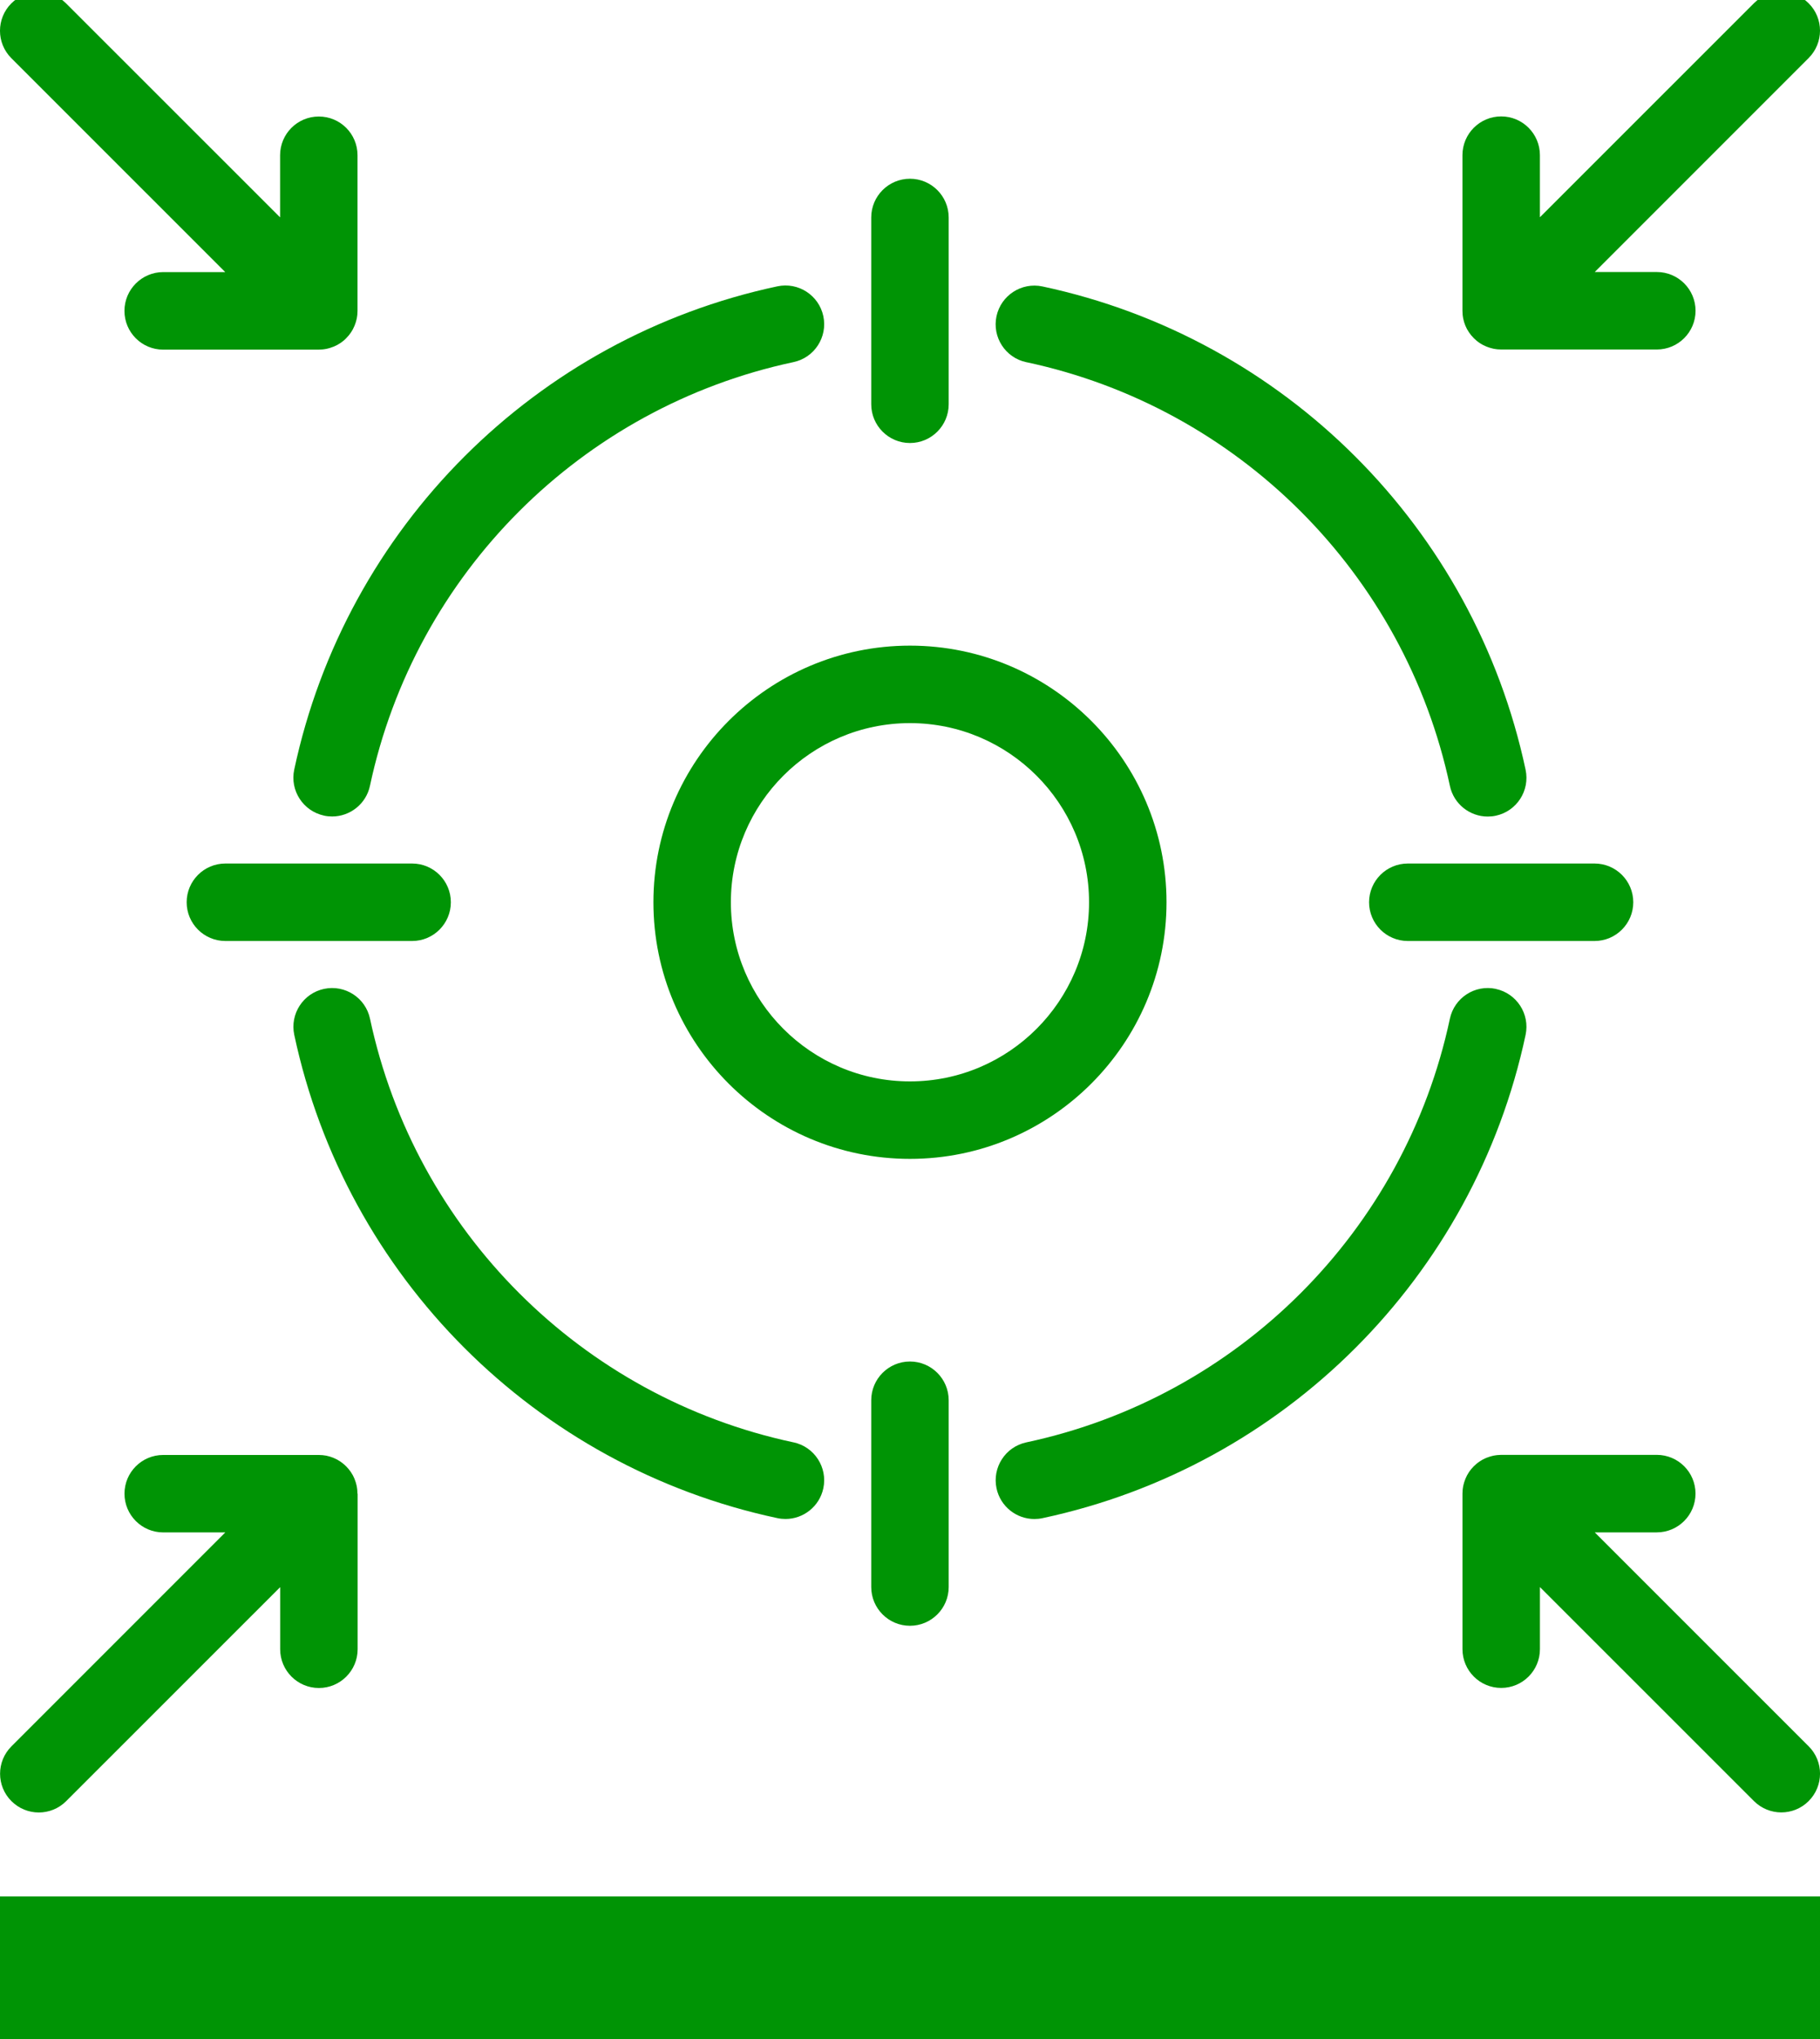
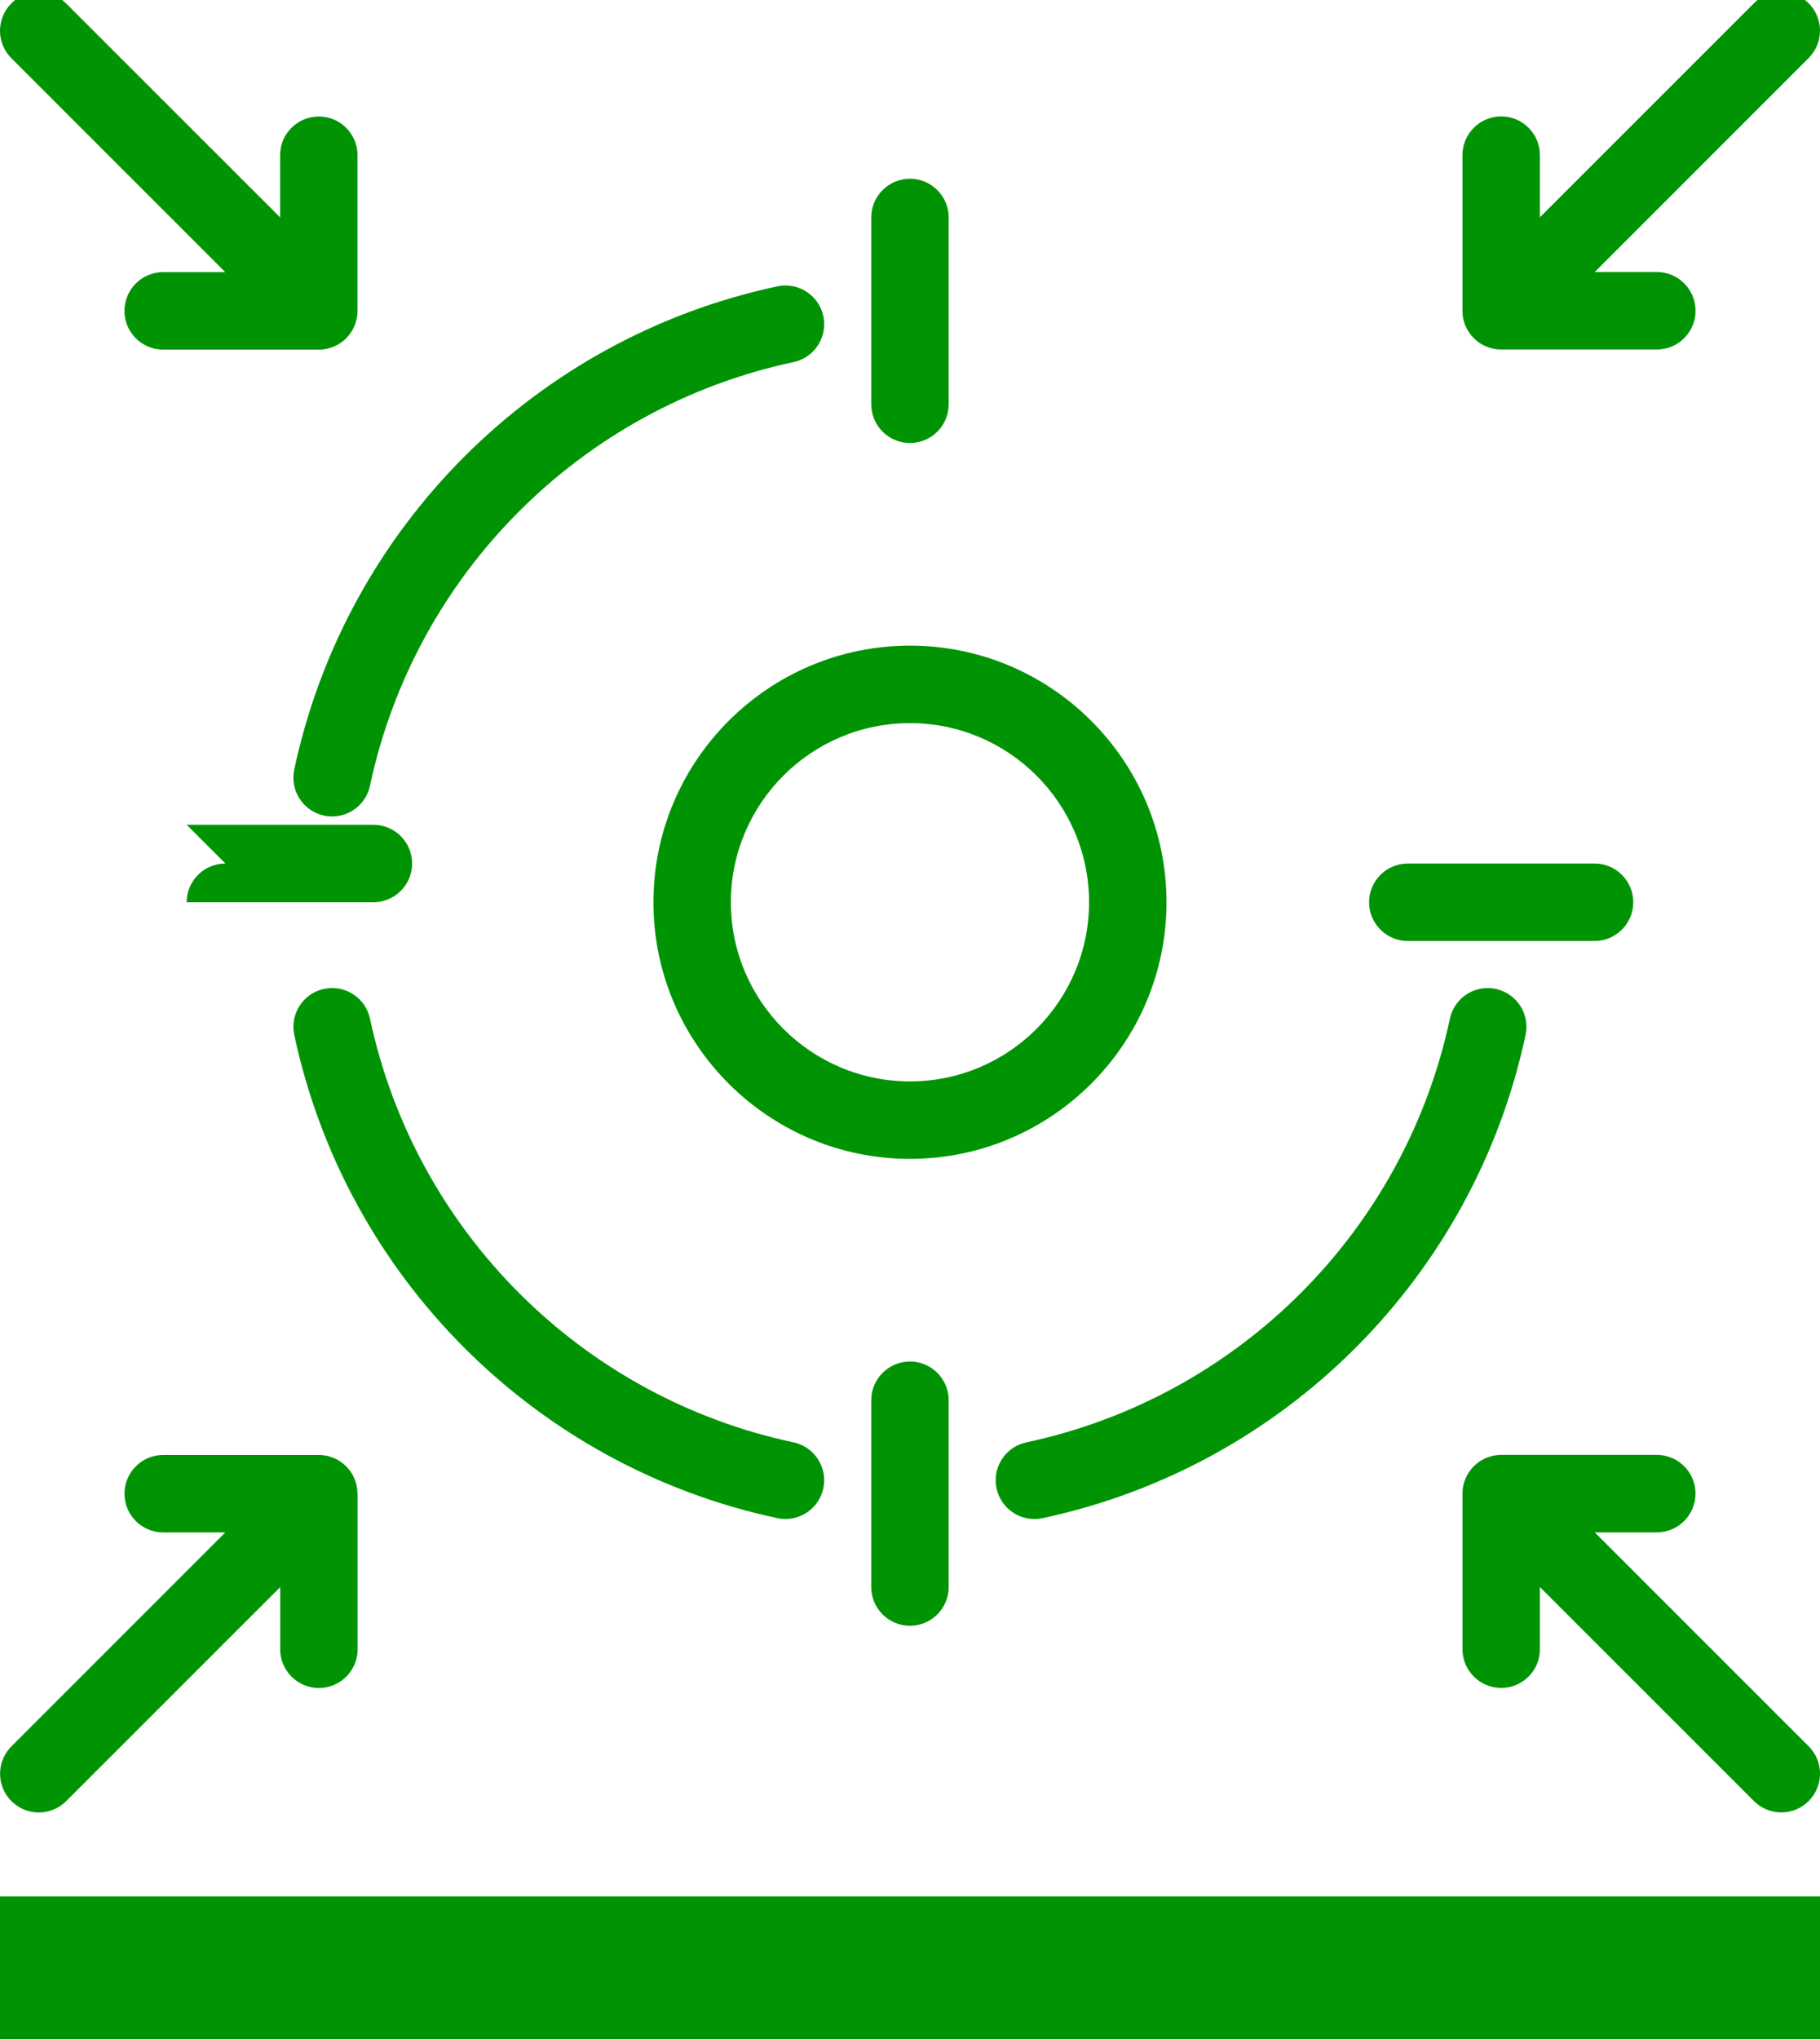
<svg xmlns="http://www.w3.org/2000/svg" id="Livello_1" data-name="Livello 1" viewBox="0 0 500 560">
  <defs>
    <style>
      .cls-1 {
        fill: #009405;
      }
    </style>
  </defs>
  <rect class="cls-1" x="0" y="520.85" width="500" height="39.15" />
  <path class="cls-1" d="M179.51,247.8c0,38.86,31.62,70.48,70.48,70.48s70.48-31.62,70.48-70.48-31.62-70.48-70.48-70.48-70.48,31.62-70.48,70.48h0ZM299.19,247.8c0,27.13-22.07,49.2-49.2,49.2s-49.2-22.07-49.2-49.2,22.07-49.2,49.2-49.2,49.2,22.07,49.2,49.2h0Z" />
  <path class="cls-1" d="M410.94,271.59h0c-5.74-1.23-11.39,2.44-12.62,8.19-12.41,58.27-58.08,103.94-116.36,116.36-5.74,1.22-9.41,6.87-8.19,12.62,1.06,5,5.48,8.43,10.39,8.43.73,0,1.48-.07,2.22-.23,66.48-14.16,118.58-66.26,132.74-132.74,1.22-5.74-2.44-11.39-8.19-12.62h0Z" />
  <path class="cls-1" d="M218.01,396.14h0c-58.27-12.41-103.94-58.08-116.36-116.36-1.22-5.74-6.87-9.41-12.62-8.19-5.74,1.22-9.41,6.87-8.19,12.62,14.16,66.48,66.26,118.58,132.74,132.74.74.16,1.49.23,2.22.23,4.91,0,9.33-3.43,10.39-8.43,1.22-5.74-2.45-11.39-8.19-12.62h.01Z" />
-   <path class="cls-1" d="M281.96,99.47c58.27,12.41,103.94,58.08,116.36,116.36,1.06,5,5.48,8.43,10.39,8.43.73,0,1.48-.07,2.22-.23,5.74-1.22,9.41-6.87,8.19-12.62-14.16-66.48-66.26-118.58-132.74-132.74-5.74-1.22-11.39,2.45-12.62,8.19-1.22,5.74,2.44,11.39,8.19,12.62h0Z" />
  <path class="cls-1" d="M89.03,224.01c.74.16,1.49.23,2.22.23,4.91,0,9.33-3.43,10.39-8.43,12.41-58.27,58.08-103.94,116.36-116.36,5.74-1.22,9.41-6.87,8.19-12.62-1.22-5.74-6.87-9.41-12.62-8.19-66.48,14.16-118.58,66.26-132.74,132.74-1.22,5.74,2.45,11.39,8.19,12.62h0Z" />
  <path class="cls-1" d="M249.99,121.67c5.87,0,10.64-4.77,10.64-10.64v-51.3c0-5.87-4.77-10.64-10.64-10.64s-10.64,4.77-10.64,10.64v51.3c0,5.87,4.77,10.64,10.64,10.64Z" />
  <path class="cls-1" d="M249.99,373.93c-5.87,0-10.64,4.77-10.64,10.64v51.3c0,5.87,4.77,10.64,10.64,10.64s10.64-4.77,10.64-10.64v-51.3c0-5.87-4.77-10.64-10.64-10.64Z" />
  <path class="cls-1" d="M386.76,237.16c-5.87,0-10.64,4.77-10.64,10.64s4.77,10.64,10.64,10.64h51.3c5.87,0,10.64-4.77,10.64-10.64s-4.77-10.64-10.64-10.64h-51.3Z" />
-   <path class="cls-1" d="M61.92,237.16c-5.87,0-10.64,4.77-10.64,10.64s4.77,10.64,10.64,10.64h51.3c5.87,0,10.64-4.77,10.64-10.64s-4.77-10.64-10.64-10.64h-51.3Z" />
+   <path class="cls-1" d="M61.92,237.16c-5.87,0-10.64,4.77-10.64,10.64h51.3c5.87,0,10.64-4.77,10.64-10.64s-4.77-10.64-10.64-10.64h-51.3Z" />
  <path class="cls-1" d="M98.2,410.23v-.04c0-.34-.02-.67-.05-1.01-.01-.16-.04-.31-.06-.47-.03-.19-.05-.37-.09-.56-.03-.18-.09-.35-.13-.53-.04-.16-.07-.32-.13-.48-.05-.17-.12-.34-.18-.51-.05-.16-.11-.32-.17-.48s-.14-.31-.21-.46c-.07-.16-.15-.32-.23-.48-.07-.15-.17-.29-.26-.43-.1-.16-.18-.32-.29-.47-.11-.16-.22-.3-.33-.45-.1-.13-.19-.27-.29-.38-.21-.26-.44-.5-.67-.74-.01-.01-.02-.02-.03-.03h-.01c-.24-.26-.5-.49-.77-.7-.13-.1-.26-.19-.37-.29-.15-.12-.3-.23-.46-.34-.15-.1-.31-.19-.46-.28s-.29-.18-.44-.26c-.16-.09-.32-.15-.47-.22-.16-.07-.31-.15-.47-.22-.15-.06-.31-.12-.46-.17-.17-.06-.34-.13-.52-.18-.15-.04-.31-.07-.46-.12-.18-.04-.37-.1-.55-.14-.17-.03-.34-.05-.5-.07-.17-.02-.35-.05-.52-.07-.27-.02-.53-.03-.81-.04-.09,0-.16-.01-.23-.01h-42.74c-5.87-.01-10.64,4.76-10.64,10.63s4.76,10.64,10.64,10.64h17.06L3.14,479.63c-4.16,4.15-4.16,10.89,0,15.04,2.07,2.07,4.8,3.12,7.52,3.12s5.45-1.04,7.52-3.12l58.79-58.77v17.06c0,5.87,4.77,10.64,10.64,10.64s10.64-4.77,10.64-10.64v-42.72h-.05Z" />
  <path class="cls-1" d="M61.89,74.73h-17.06c-5.87.01-10.64,4.78-10.64,10.66s4.77,10.64,10.64,10.64h42.74s.03-.01.04-.01c.34,0,.67-.02,1.01-.05.16-.01.31-.04.47-.06.19-.03.37-.05.56-.09.18-.03.35-.09.53-.13.16-.04.32-.07.48-.13.17-.05.34-.12.5-.18.16-.05.32-.11.48-.17s.31-.14.46-.21c.16-.07.33-.15.49-.23.14-.07.28-.16.41-.24.16-.1.32-.18.48-.29.15-.1.29-.21.44-.32.14-.1.28-.19.4-.3.24-.19.47-.4.69-.63.03-.03.06-.05.09-.09.03-.03.06-.07.1-.11.21-.21.41-.44.61-.67.11-.14.2-.28.31-.41s.21-.28.31-.43c.11-.16.2-.32.3-.48.09-.14.17-.27.24-.41.09-.16.16-.33.23-.5.07-.15.15-.3.21-.45.06-.16.12-.33.18-.49.06-.16.12-.33.17-.49.05-.16.09-.33.13-.49.04-.17.1-.34.13-.52.04-.19.06-.38.09-.57.02-.15.05-.3.06-.46.03-.34.05-.68.05-1.02v-42.76c.01-5.87-4.74-10.64-10.63-10.64s-10.64,4.77-10.64,10.64v17.06L18.15.93C13.99-3.22,7.26-3.22,3.11.93-1.04,5.09-1.04,11.82,3.11,15.97l58.77,58.76h0Z" />
  <path class="cls-1" d="M401.82,86.41c.01.16.04.31.06.47.03.19.05.37.09.56.03.18.09.35.13.53.04.16.07.32.12.48.05.17.12.34.18.51.05.16.11.31.17.47.06.16.15.32.22.47.07.16.15.32.22.47.09.15.17.3.27.44.09.15.17.31.28.45.11.16.23.32.35.48.09.12.17.24.27.36.45.54.95,1.04,1.49,1.49.13.11.26.19.38.29.15.12.3.22.46.33.15.11.31.19.47.29.14.09.28.17.43.24.16.09.33.16.49.23.15.07.3.15.45.21.16.06.33.12.49.18s.33.12.5.17c.16.05.33.09.49.13.17.04.34.1.52.13.19.04.38.06.57.09.15.02.3.05.46.06.34.03.68.05,1.02.05h42.77c5.87,0,10.64-4.77,10.64-10.64s-4.76-10.64-10.64-10.64h-17.06l58.77-58.77c4.16-4.16,4.16-10.89,0-15.04-4.15-4.15-10.89-4.16-15.04,0l-58.79,58.77v-17.06c0-5.87-4.77-10.64-10.64-10.64s-10.64,4.77-10.64,10.64v42.76c0,.35.02.69.05,1.04h0Z" />
  <path class="cls-1" d="M496.88,479.61l-58.76-58.75h17.04c5.87,0,10.64-4.77,10.64-10.65s-4.77-10.64-10.64-10.64h-42.73c-.35.01-.71.03-1.06.06-.14.01-.27.04-.4.05-.21.03-.41.05-.63.1-.16.03-.33.07-.49.12-.17.04-.35.09-.52.14-.16.05-.32.11-.48.17-.17.06-.34.12-.51.18-.15.06-.3.14-.44.2-.17.07-.34.15-.5.24-.15.07-.28.16-.41.24-.16.1-.32.18-.47.29-.16.11-.31.22-.47.34-.13.1-.26.18-.37.28-.54.45-1.04.95-1.49,1.49-.1.12-.17.23-.26.34-.13.16-.24.32-.36.49-.1.15-.18.3-.27.45s-.18.3-.27.45c-.09.15-.15.31-.22.47s-.15.31-.22.48c-.06.15-.12.31-.17.47-.06.17-.13.34-.18.51-.04.16-.09.32-.13.48-.04.18-.1.35-.13.53-.03.19-.06.37-.09.56-.02.16-.05.31-.06.47-.03.35-.05.69-.05,1.04v42.73c0,5.87,4.76,10.64,10.64,10.64s10.64-4.77,10.64-10.64v-17.06l58.79,58.77c2.07,2.07,4.8,3.12,7.52,3.12s5.45-1.04,7.52-3.12c4.16-4.16,4.16-10.89,0-15.04h-.01Z" />
</svg>